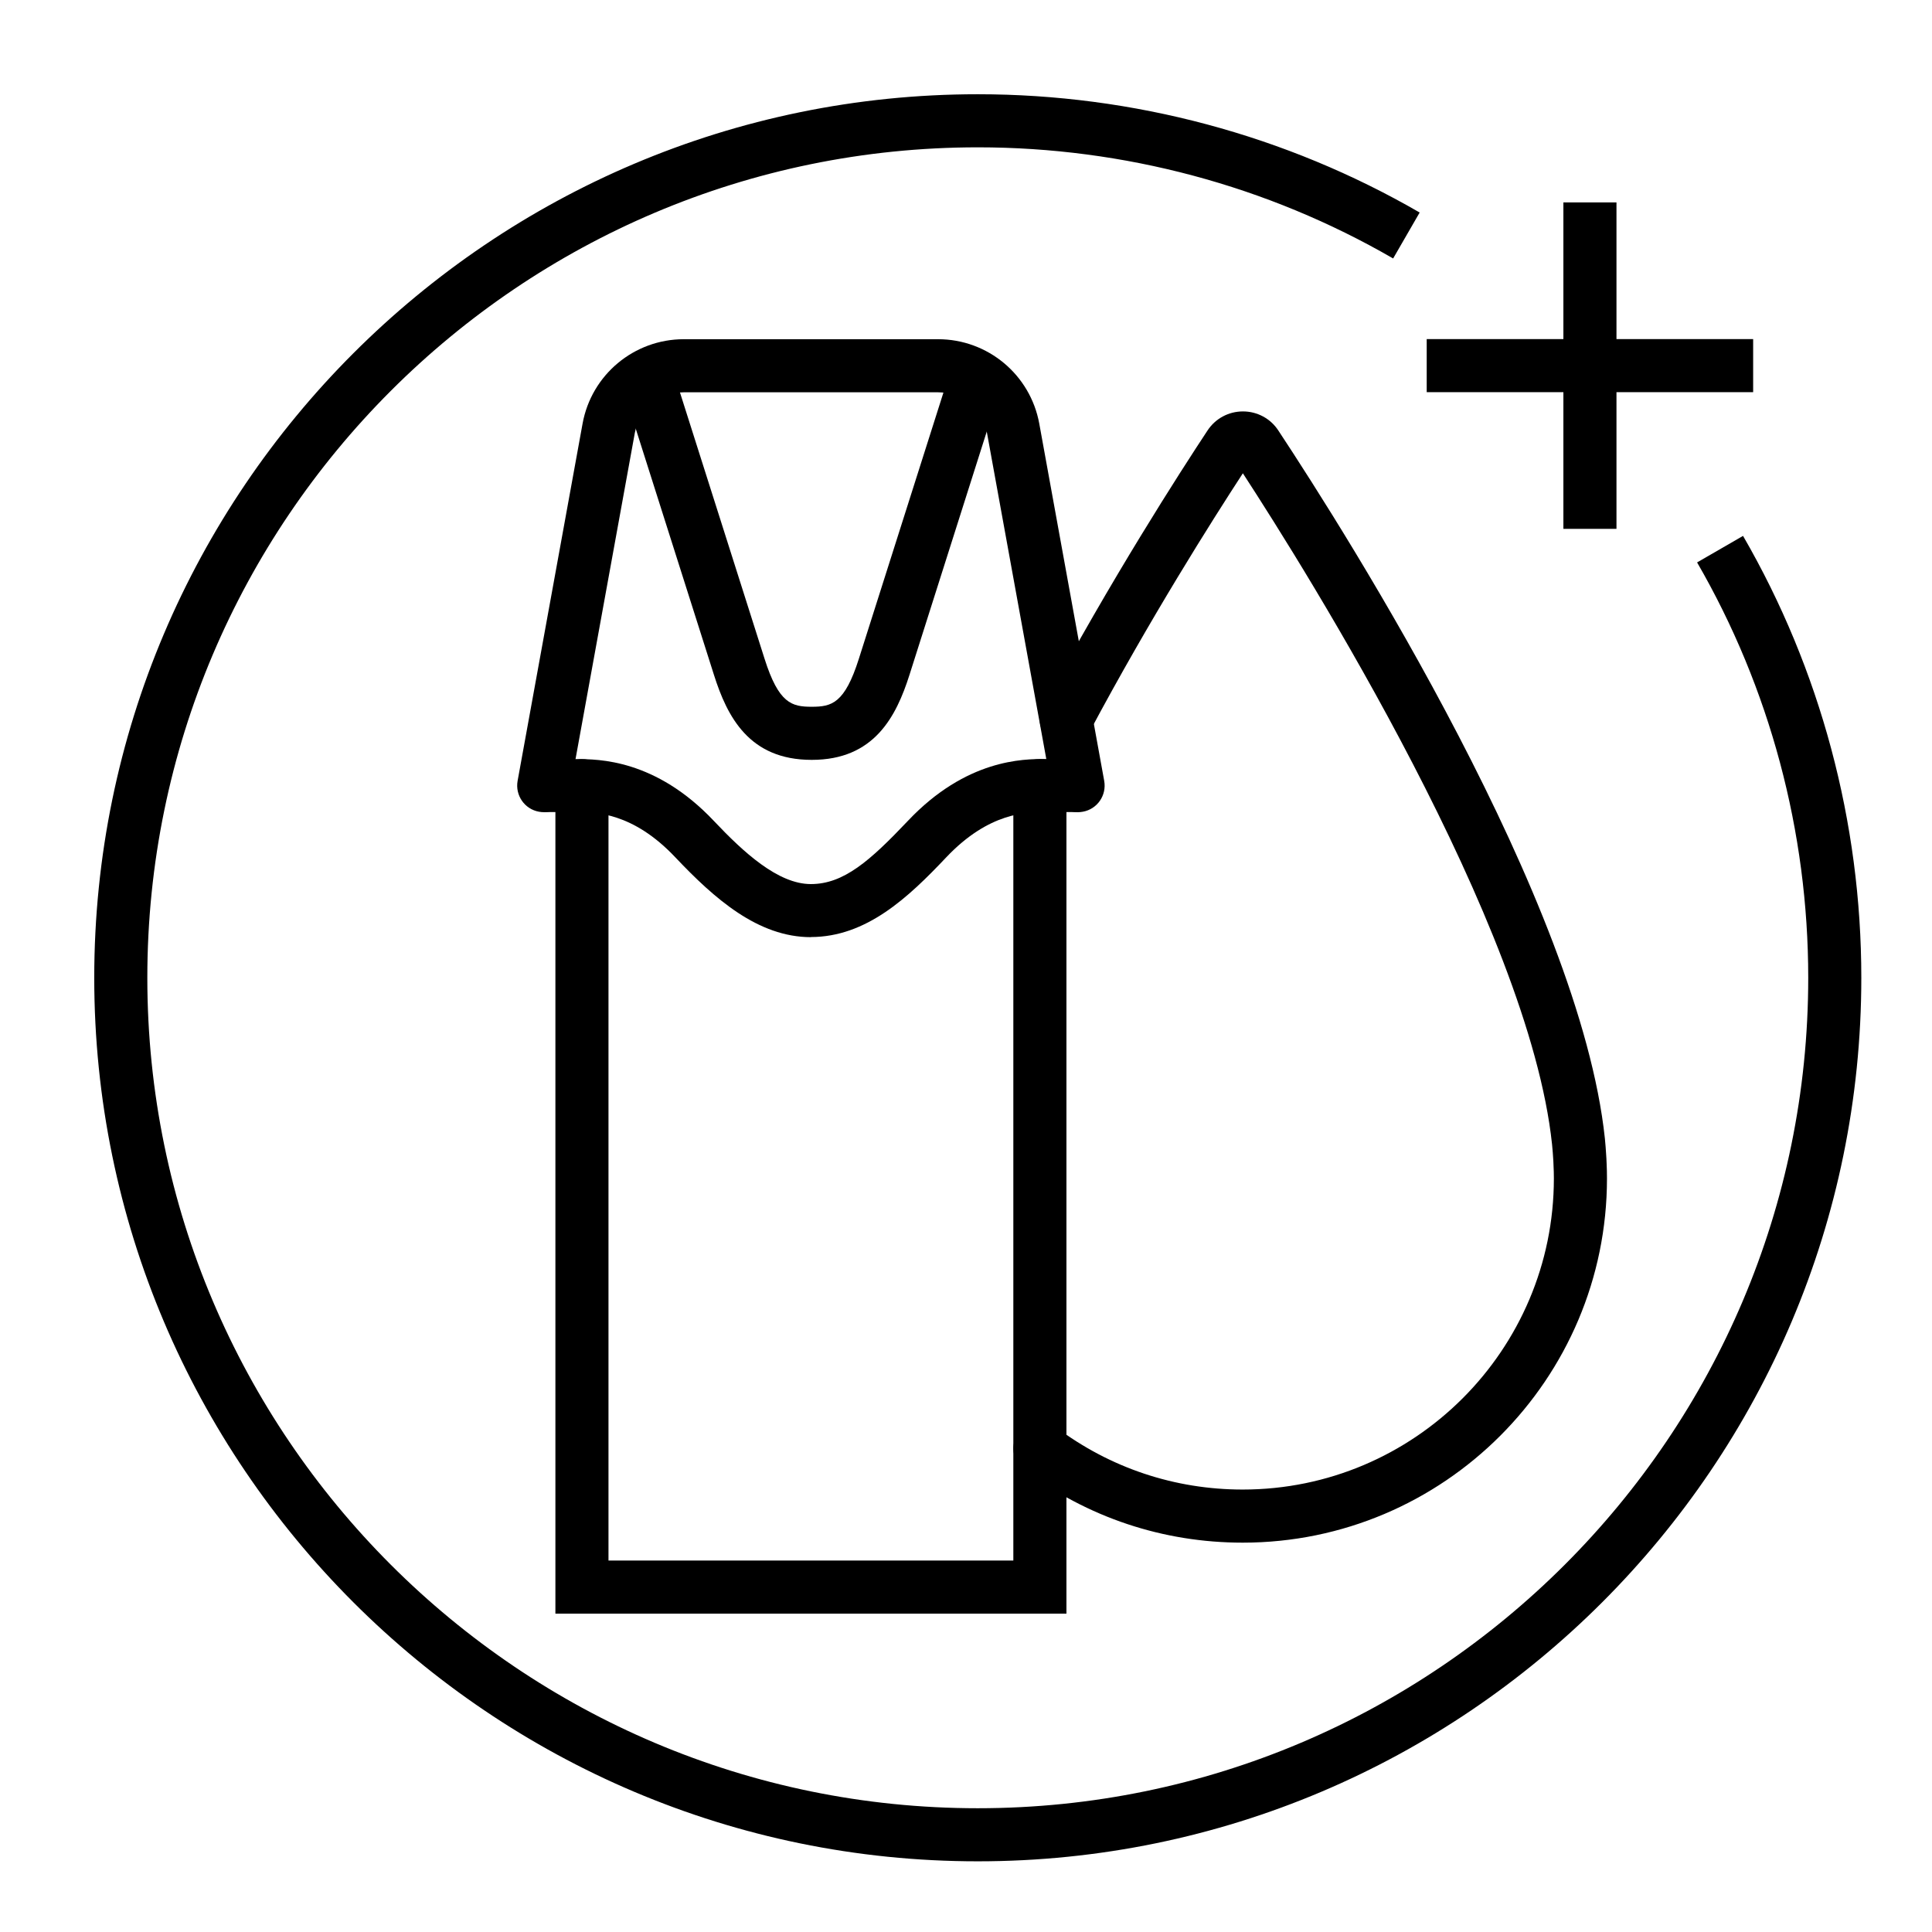
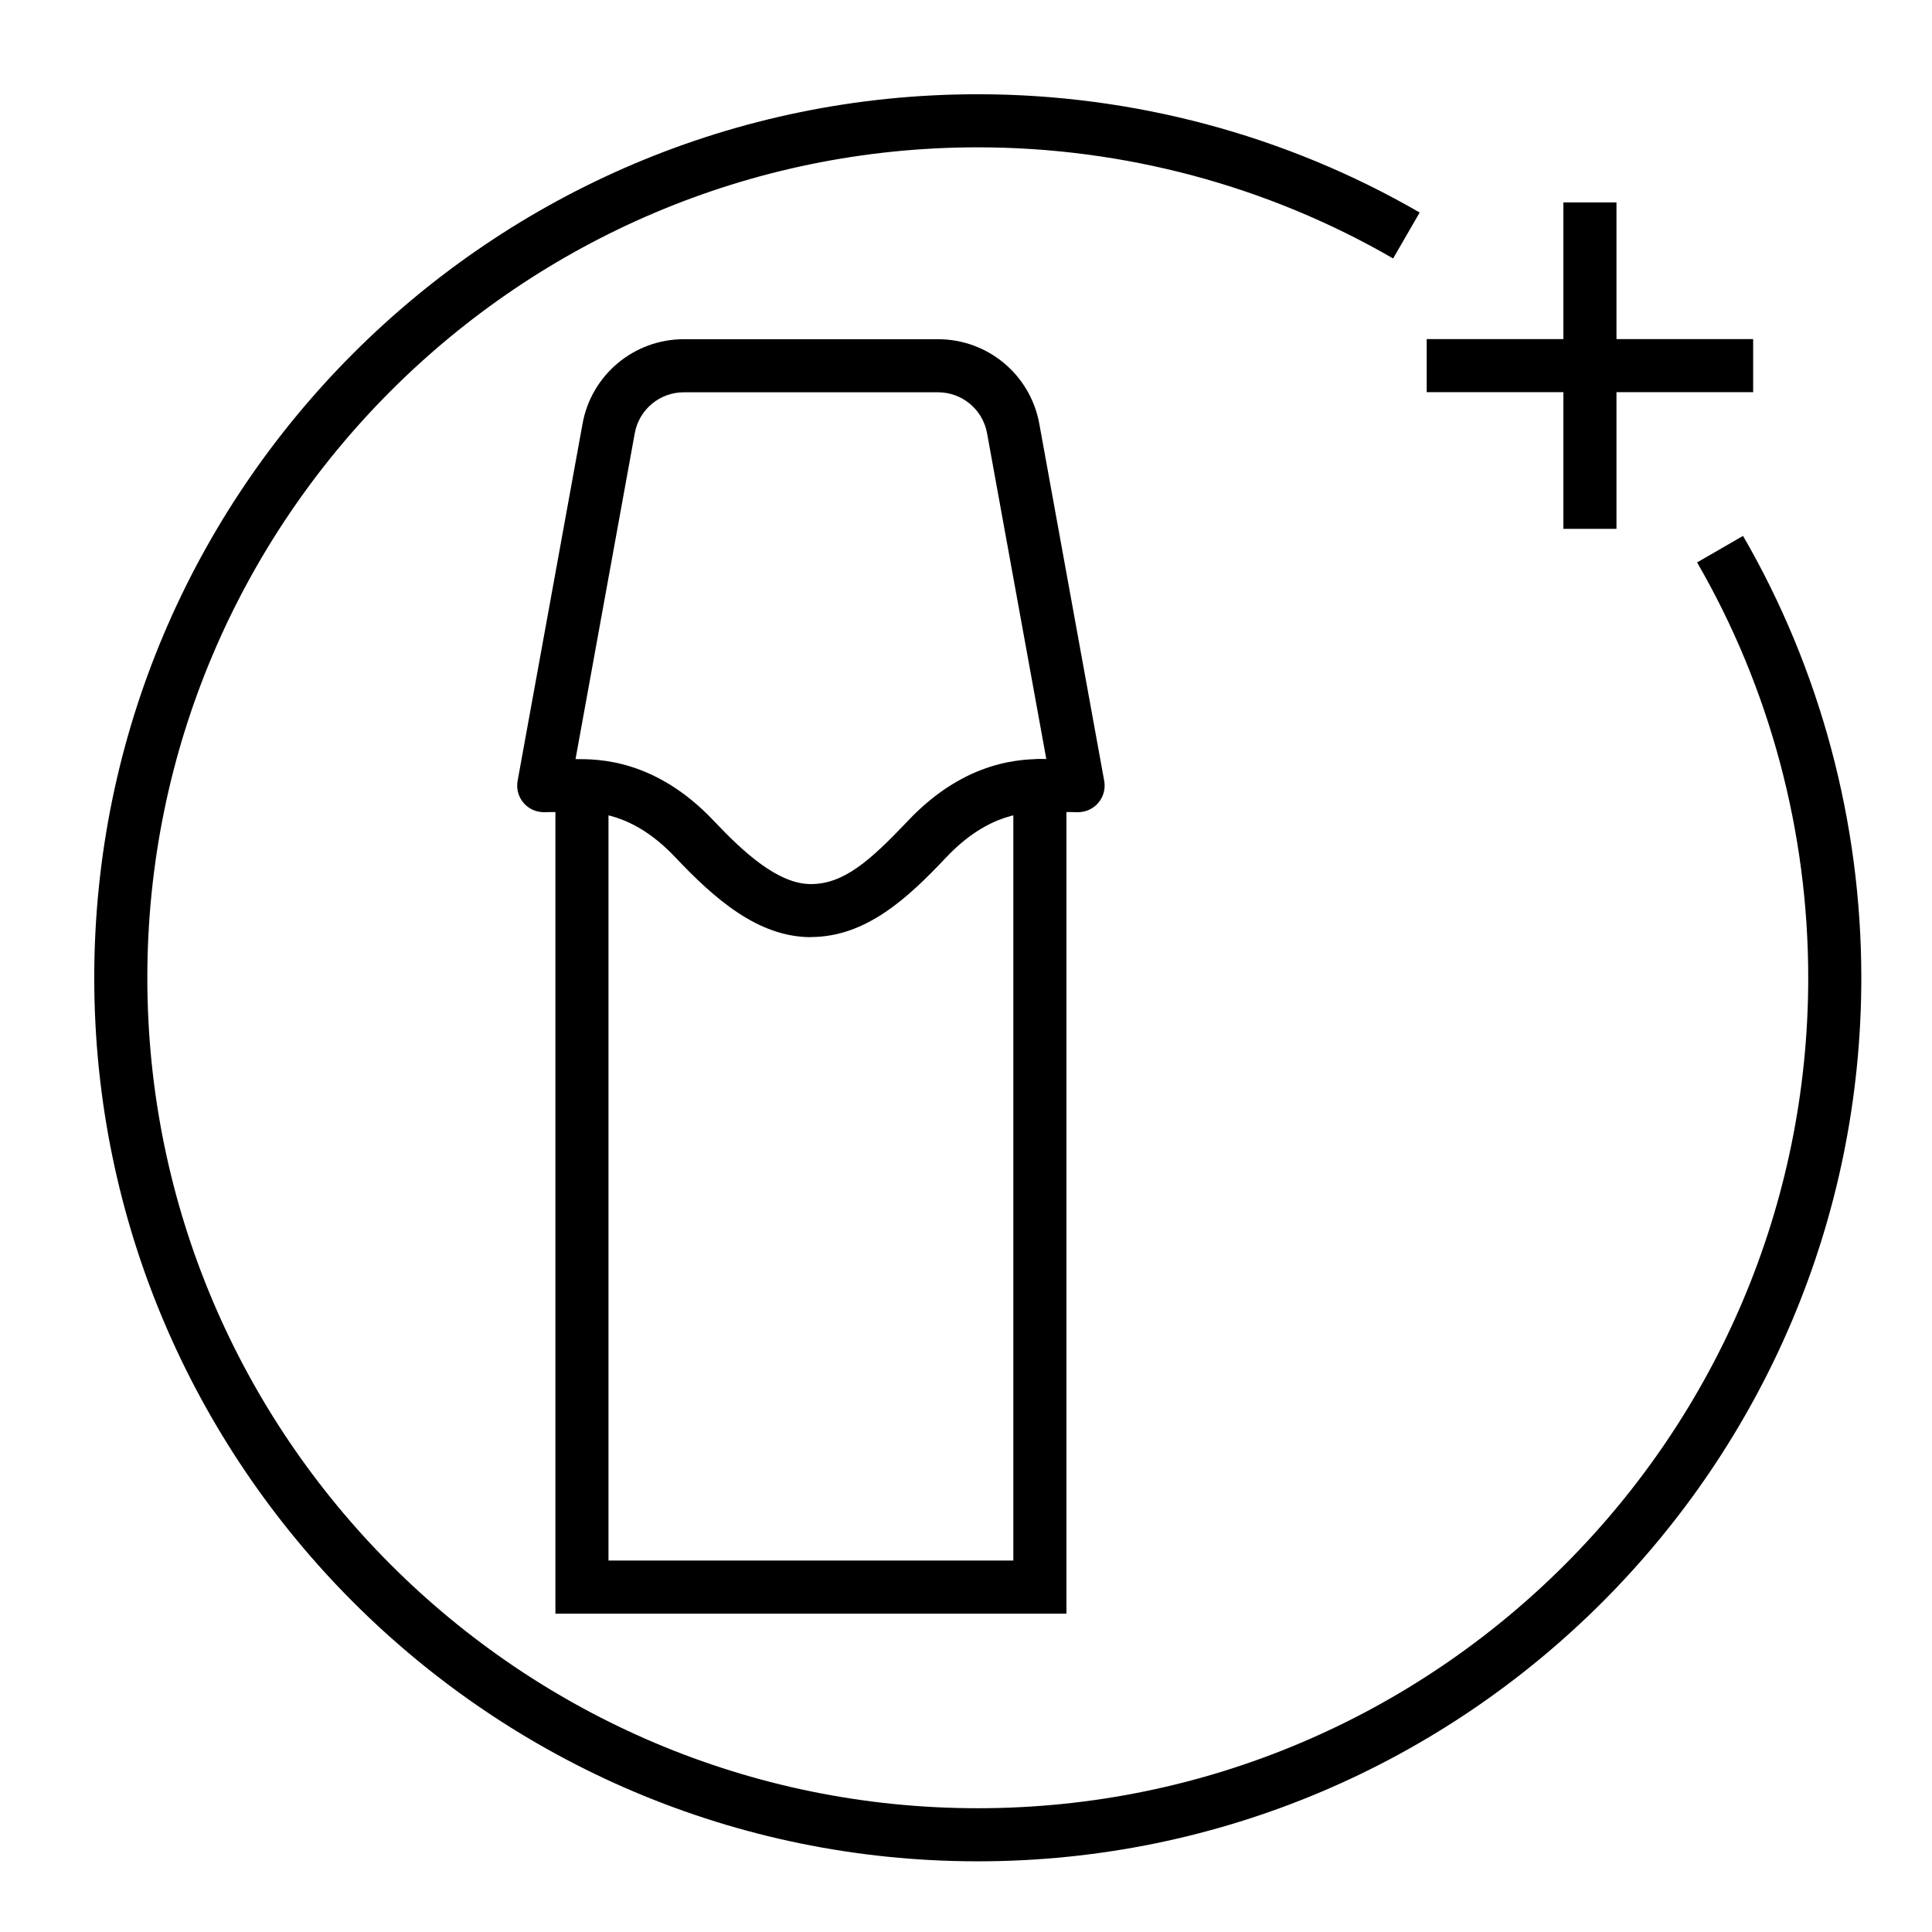
<svg xmlns="http://www.w3.org/2000/svg" width="82" height="82" viewBox="0 0 82 82" fill="none">
  <path d="M68.608 8.591H66.355V22.446H68.608V8.591Z" fill="black" />
  <path d="M74.409 14.392H60.554V16.645H74.409V14.392Z" fill="black" />
  <path d="M41.5 79C20.822 79 4 62.178 4 41.5C4 20.822 20.822 4 41.5 4C48.092 4 54.58 5.735 60.255 9.02L59.129 10.97C53.794 7.883 47.699 6.253 41.505 6.253C22.064 6.253 6.253 22.064 6.253 41.5C6.253 60.937 22.064 76.747 41.5 76.747C60.937 76.747 76.747 60.937 76.747 41.5C76.747 35.301 75.117 29.206 72.03 23.871L73.98 22.745C77.265 28.42 79 34.908 79 41.5C79 62.178 62.178 79 41.5 79Z" fill="black" />
-   <path d="M52.746 65.475C49.366 65.475 46.159 64.406 43.46 62.378C42.962 62.005 42.862 61.298 43.24 60.8C43.612 60.302 44.319 60.203 44.817 60.575C47.118 62.304 49.858 63.221 52.746 63.221C60.025 63.221 65.951 57.3 65.951 50.016C65.951 49.832 65.946 49.644 65.936 49.455C65.936 49.345 65.925 49.245 65.92 49.146L65.904 48.91C65.894 48.763 65.883 48.664 65.873 48.564C64.893 39.294 55.476 24.275 52.751 20.088C51.436 22.105 48.805 26.261 46.248 31.056C45.954 31.606 45.273 31.811 44.723 31.517C44.173 31.224 43.968 30.542 44.262 29.992C47.144 24.6 50.11 19.999 51.252 18.27C51.588 17.761 52.148 17.462 52.756 17.462C53.364 17.462 53.925 17.766 54.255 18.27C57.237 22.787 67.052 38.293 68.116 48.318C68.126 48.428 68.137 48.548 68.147 48.669L68.168 48.973C68.179 49.114 68.184 49.235 68.189 49.361C68.2 49.575 68.205 49.795 68.205 50.016C68.205 58.536 61.272 65.475 52.746 65.475Z" fill="black" />
  <path d="M34.42 39.776C32.172 39.776 30.328 38.146 28.666 36.391C26.853 34.467 25.244 34.467 24.474 34.467H23.08L23.075 32.219H24.474C25.391 32.219 27.823 32.219 30.301 34.845C31.554 36.171 33.021 37.523 34.415 37.523C35.809 37.523 36.925 36.537 38.529 34.845C41.013 32.214 43.444 32.214 44.356 32.214H45.755L45.75 34.467H44.356C43.586 34.467 41.982 34.467 40.164 36.385C38.544 38.099 36.768 39.771 34.41 39.771L34.42 39.776Z" fill="black" />
-   <path d="M45.263 68.488H23.573V33.346C23.573 32.722 24.076 32.219 24.699 32.219C25.323 32.219 25.826 32.722 25.826 33.346V66.234H43.009V33.346C43.009 32.722 43.512 32.219 44.136 32.219C44.76 32.219 45.263 32.722 45.263 33.346V68.488Z" fill="black" />
+   <path d="M45.263 68.488H23.573V33.346C25.323 32.219 25.826 32.722 25.826 33.346V66.234H43.009V33.346C43.009 32.722 43.512 32.219 44.136 32.219C44.76 32.219 45.263 32.722 45.263 33.346V68.488Z" fill="black" />
  <path d="M45.755 34.473C45.221 34.473 44.749 34.09 44.65 33.545L41.893 18.385C41.71 17.379 40.834 16.65 39.813 16.65H29.023C28.001 16.65 27.126 17.379 26.942 18.385L24.186 33.545C24.076 34.158 23.484 34.567 22.876 34.452C22.263 34.342 21.859 33.755 21.969 33.142L24.726 17.981C25.103 15.906 26.911 14.397 29.023 14.397H39.813C41.925 14.397 43.732 15.906 44.11 17.981L46.866 33.142C46.976 33.755 46.573 34.342 45.959 34.452C45.891 34.462 45.823 34.473 45.755 34.473Z" fill="black" />
-   <path d="M34.447 32.251C31.8 32.251 30.867 30.427 30.301 28.64L26.376 16.283L28.525 15.602L32.45 27.959C33.053 29.861 33.608 29.997 34.452 29.997C35.295 29.997 35.851 29.861 36.453 27.959L40.379 15.602L42.527 16.283L38.602 28.64C38.036 30.422 37.098 32.251 34.457 32.251H34.447Z" fill="black" />
</svg>